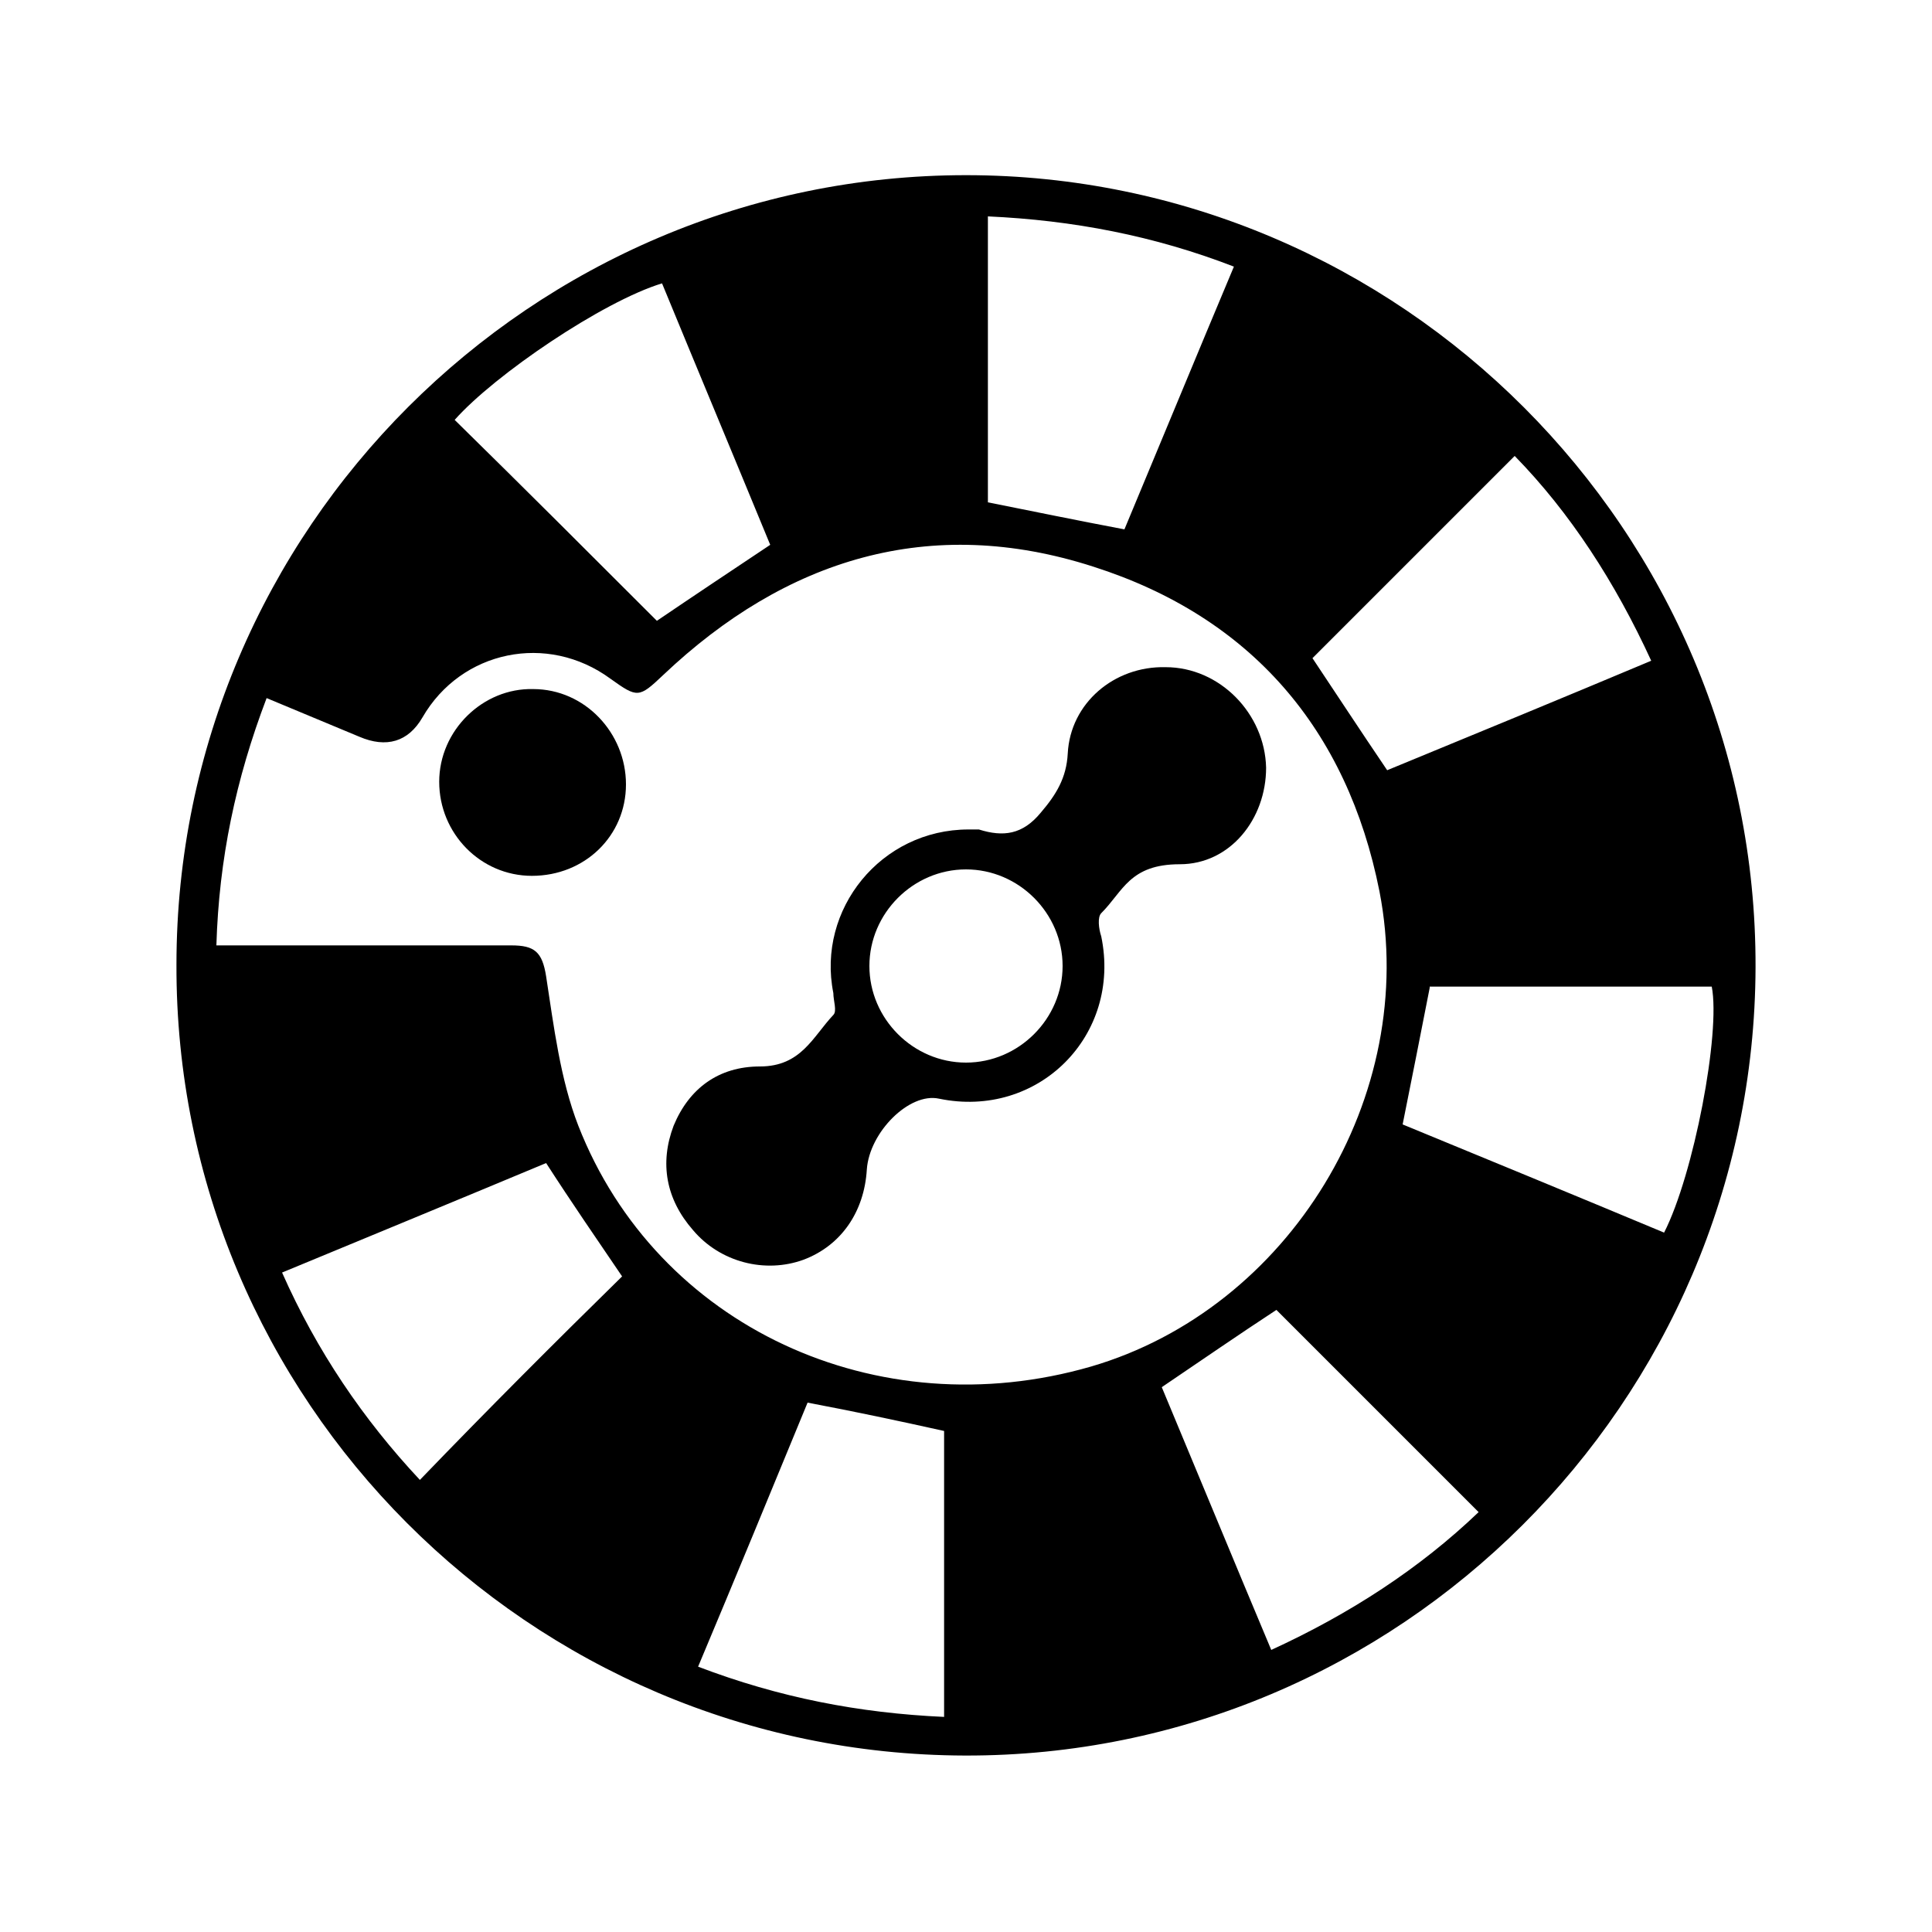
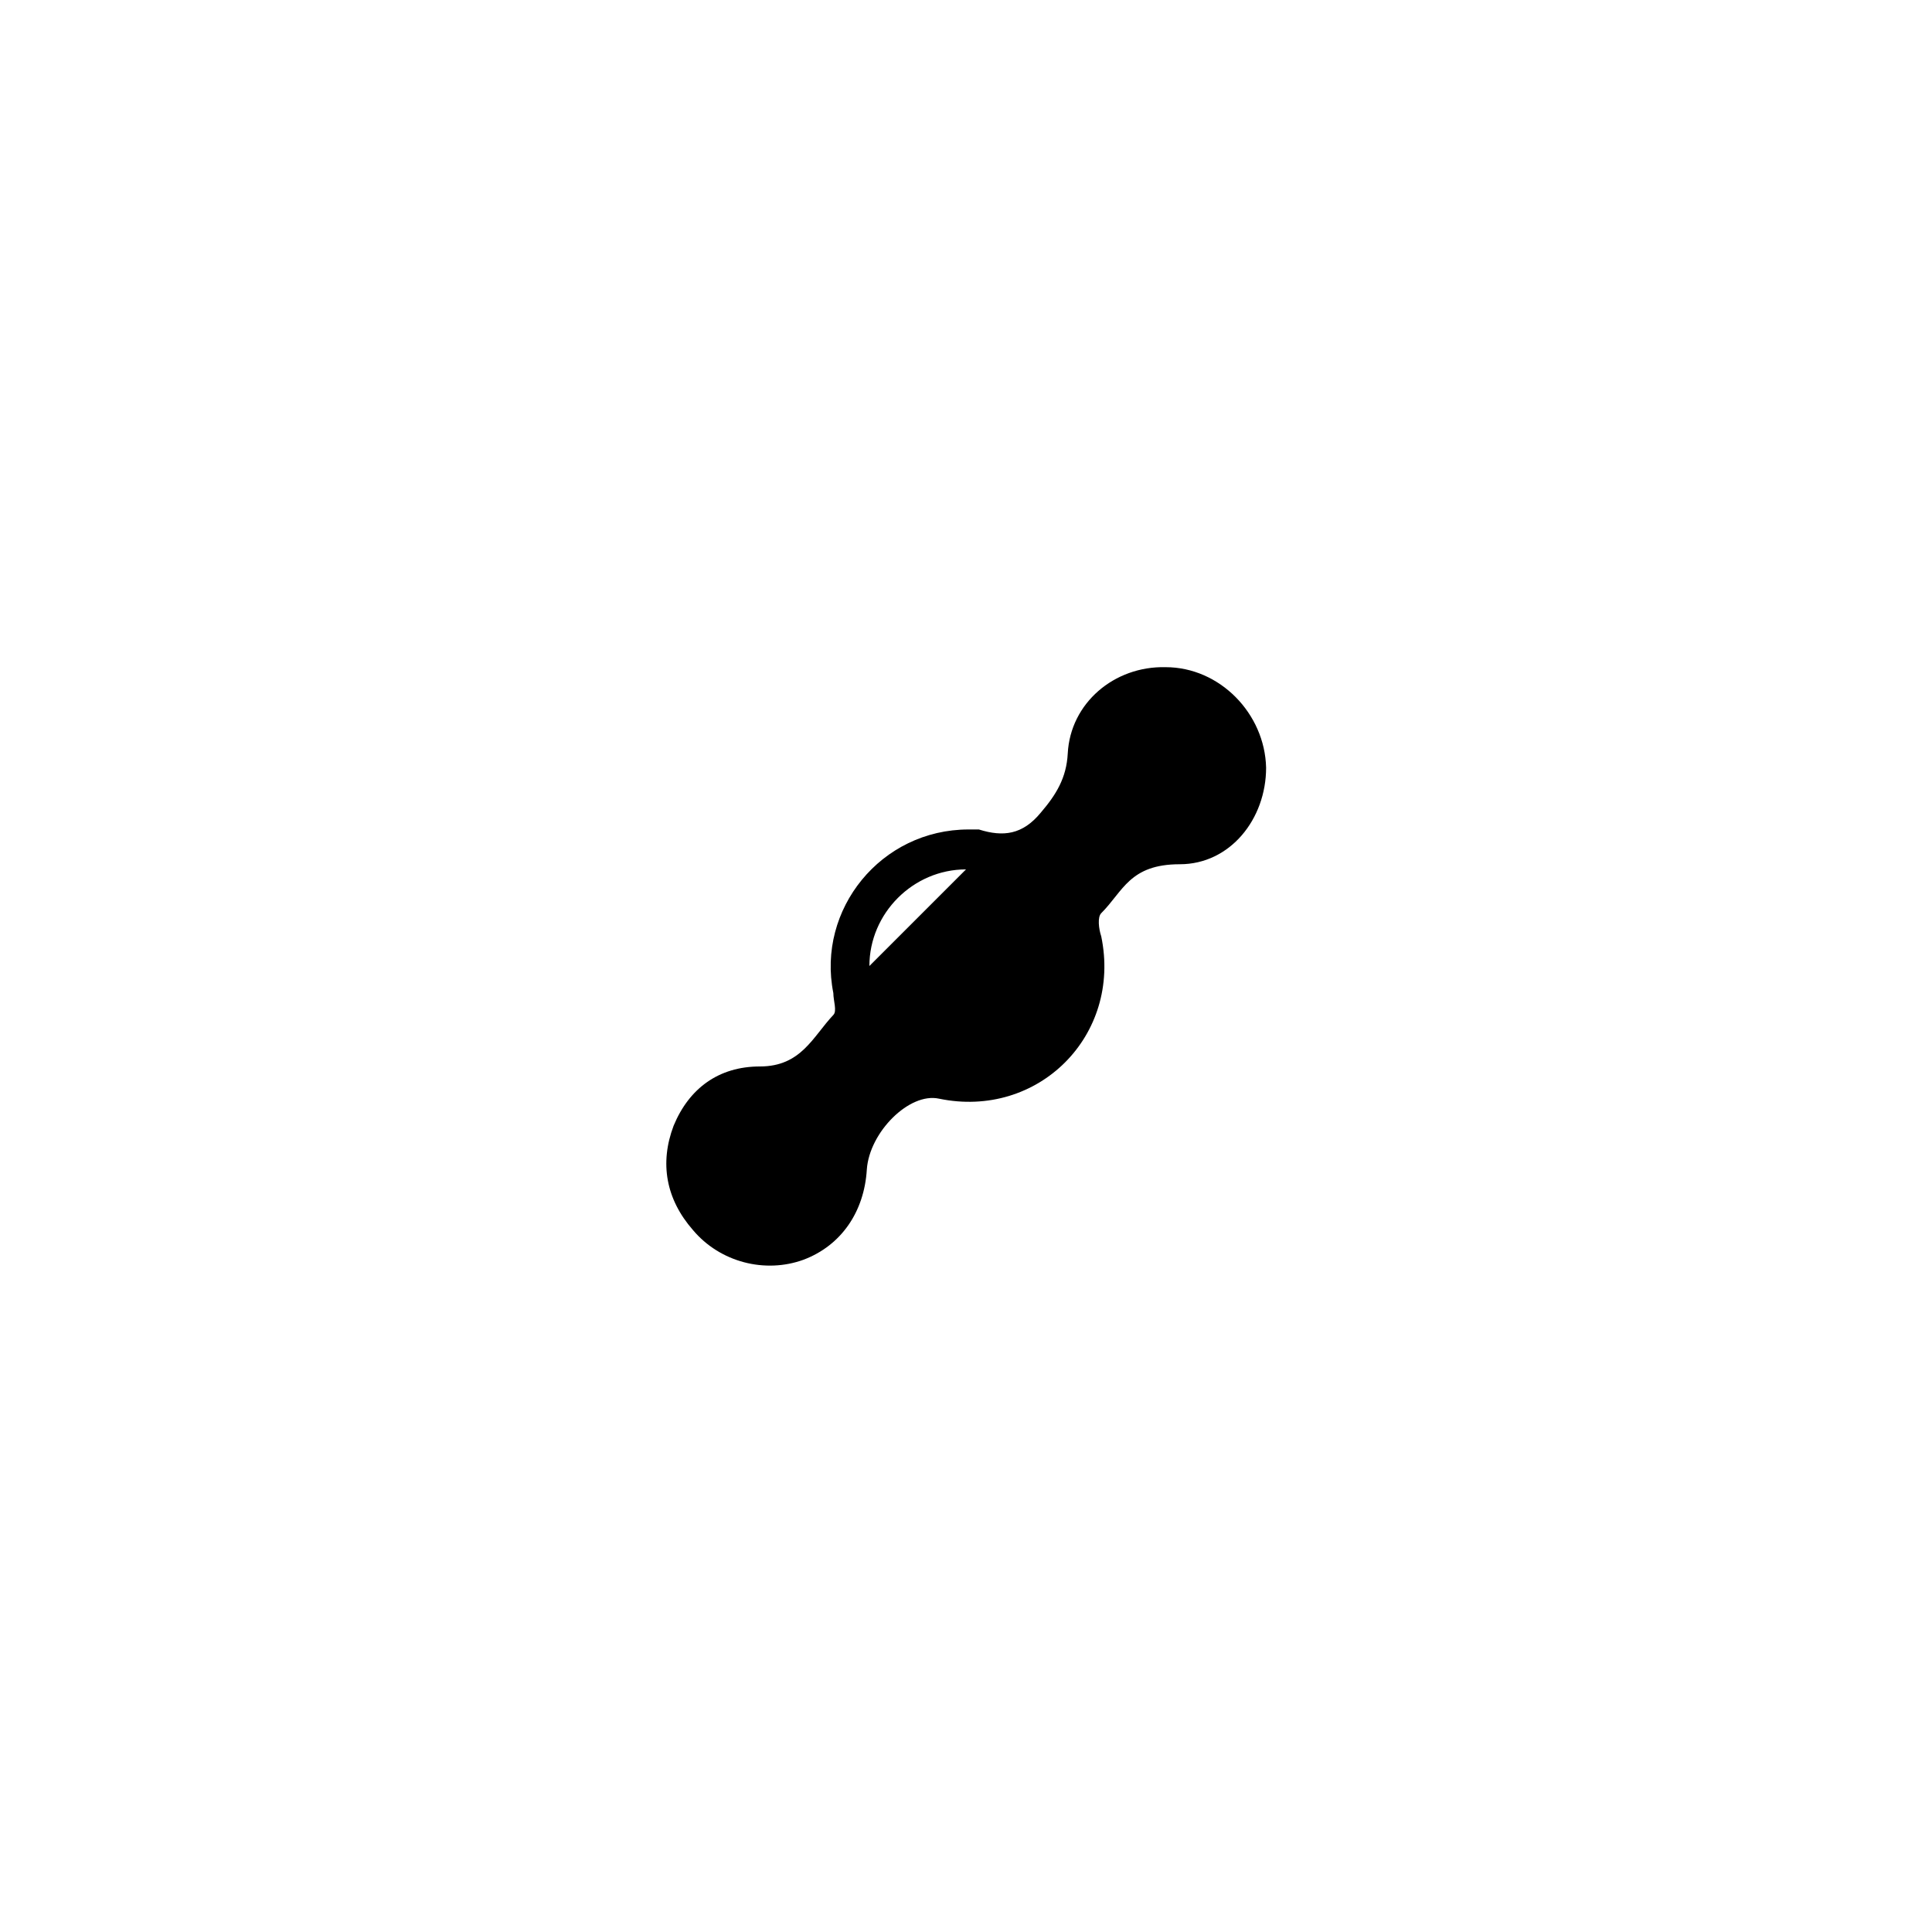
<svg xmlns="http://www.w3.org/2000/svg" id="Layer_1" data-name="Layer 1" version="1.1" viewBox="0 0 150 150">
  <defs>
    <style>
     
    </style>
  </defs>
-   <path d="M13.7,74.9c0-33.8,27.6-61.3,61.3-61.3s61.4,27.6,61.3,61.5c-.1,33.8-27.7,61.3-61.4,61.2-33.8-.1-61.3-27.6-61.2-61.4ZM16.8,73.4h22.9c1.8,0,2.4.5,2.7,2.4.6,3.9,1.1,8,2.5,11.6,6.1,15.6,23.2,23.5,39.8,18.7,15.4-4.5,25.5-21,22.4-36.9-2.5-12.6-10-21.3-22.2-25.2-12.7-4.1-23.9-.6-33.4,8.4-1.9,1.8-2,1.8-4.1.3-4.9-3.6-11.6-2.2-14.6,3-1.1,1.9-2.8,2.4-4.9,1.5-2.4-1-4.8-2-7.2-3-2.4,6.3-3.7,12.5-3.9,19.2ZM107.7,59.8c6.8-2.8,13.6-5.6,20.5-8.5-2.8-6.1-6.3-11.5-10.6-15.9-5.4,5.4-10.6,10.6-15.7,15.7,1.8,2.7,3.7,5.6,5.8,8.7ZM48.3,99.1c-1.9-2.8-3.9-5.7-5.9-8.8-6.7,2.8-13.5,5.6-20.5,8.5,2.7,6.1,6.3,11.4,10.7,16.1,5.3-5.5,10.5-10.7,15.7-15.8ZM98.7,128.1c6.1-2.8,11.5-6.3,16.1-10.7l-15.7-15.7c-2.9,1.9-5.8,3.9-8.9,6,2.8,6.7,5.6,13.5,8.5,20.4ZM35.3,32.6c5.3,5.2,10.5,10.4,15.7,15.6,2.8-1.9,5.8-3.9,8.8-5.9-2.8-6.8-5.6-13.5-8.4-20.3-4.6,1.4-13,7.1-16.1,10.6ZM87.3,41.1c2.8-6.7,5.6-13.5,8.5-20.4-6.2-2.4-12.5-3.6-19.1-3.9v22.2c3.5.7,6.9,1.4,10.6,2.1ZM111,76.7c-.7,3.6-1.4,7.1-2.1,10.6,6.8,2.8,13.6,5.6,20.3,8.4,2.3-4.5,4.4-15.5,3.7-19.1h-21.9,0ZM62.7,108.9c-2.8,6.8-5.6,13.6-8.5,20.5,6.3,2.4,12.5,3.6,19.1,3.9v-22.2c-3.6-.8-6.9-1.5-10.6-2.2Z" />
-   <path d="M75,64.4h1c1.9.6,3.4.4,4.8-1.3,1.2-1.4,2-2.7,2.1-4.6.2-3.9,3.6-6.8,7.6-6.7,4.2,0,7.7,3.6,7.8,7.8,0,4-2.8,7.5-6.7,7.5s-4.4,2.1-6.1,3.8c-.3.3-.2,1.2,0,1.8,1.6,7.7-4.9,14.2-12.6,12.6-2.3-.5-5.4,2.6-5.6,5.5-.2,3.3-2,5.9-4.9,7-3,1.1-6.5.2-8.6-2.3-2.1-2.4-2.6-5.2-1.5-8.1,1.2-2.9,3.5-4.6,6.7-4.6s4.1-2.3,5.7-4c.3-.3,0-1.1,0-1.7-1.3-6.5,3.7-12.7,10.5-12.7h-.2ZM75,67.5c-4.1,0-7.5,3.4-7.5,7.5s3.4,7.5,7.5,7.5,7.5-3.4,7.5-7.5-3.4-7.5-7.5-7.5Z" />
-   <path d="M41.3,68c-4,0-7.2-3.3-7.2-7.3s3.4-7.3,7.3-7.2c4,0,7.2,3.4,7.2,7.4s-3.2,7.1-7.3,7.1Z" />
+   <path d="M75,64.4h1c1.9.6,3.4.4,4.8-1.3,1.2-1.4,2-2.7,2.1-4.6.2-3.9,3.6-6.8,7.6-6.7,4.2,0,7.7,3.6,7.8,7.8,0,4-2.8,7.5-6.7,7.5s-4.4,2.1-6.1,3.8c-.3.3-.2,1.2,0,1.8,1.6,7.7-4.9,14.2-12.6,12.6-2.3-.5-5.4,2.6-5.6,5.5-.2,3.3-2,5.9-4.9,7-3,1.1-6.5.2-8.6-2.3-2.1-2.4-2.6-5.2-1.5-8.1,1.2-2.9,3.5-4.6,6.7-4.6s4.1-2.3,5.7-4c.3-.3,0-1.1,0-1.7-1.3-6.5,3.7-12.7,10.5-12.7h-.2ZM75,67.5c-4.1,0-7.5,3.4-7.5,7.5Z" />
</svg>